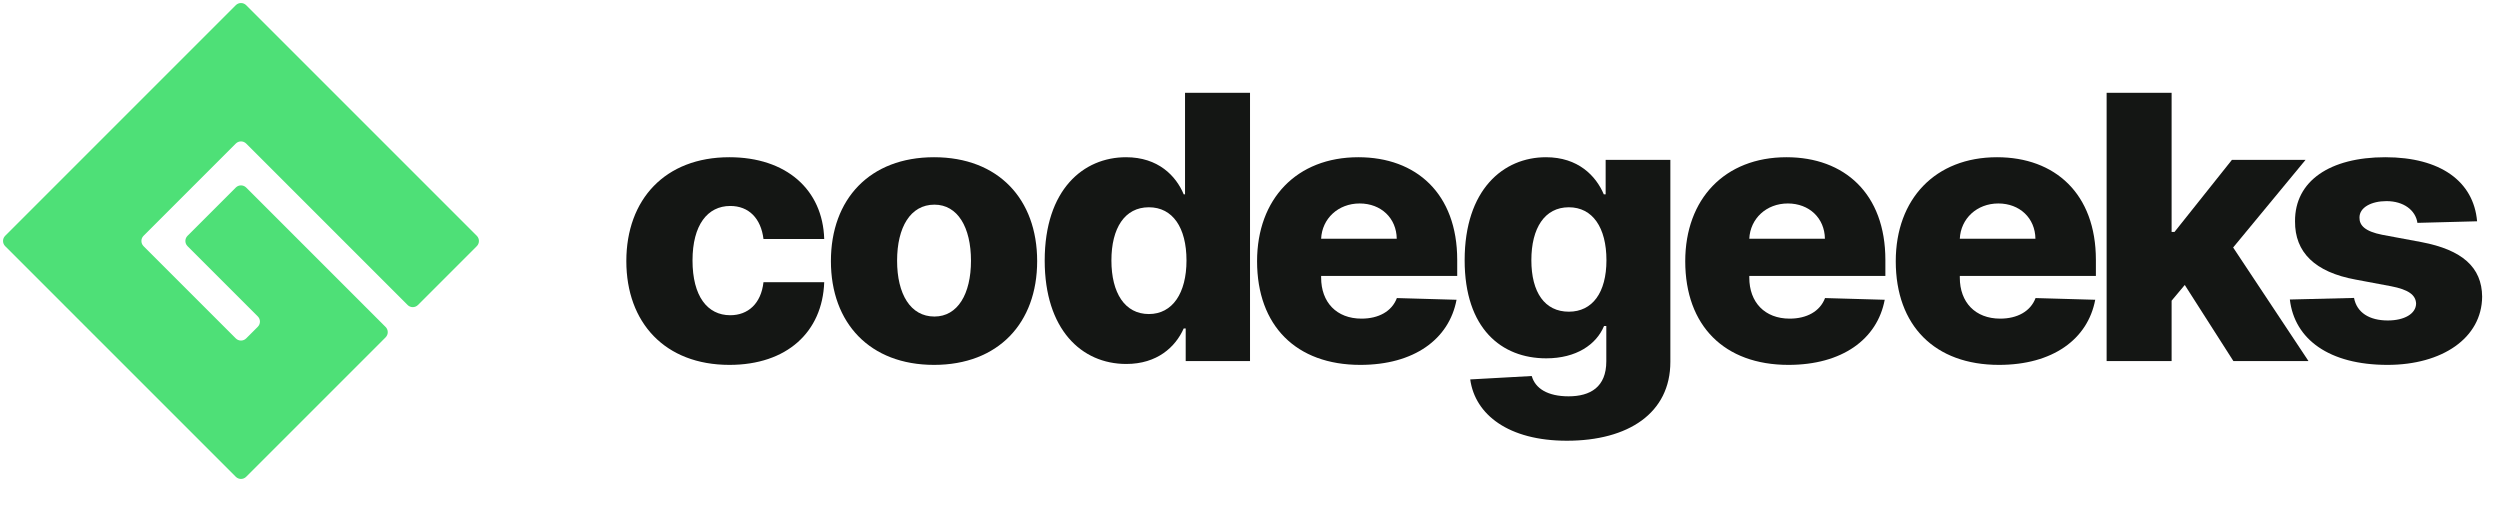
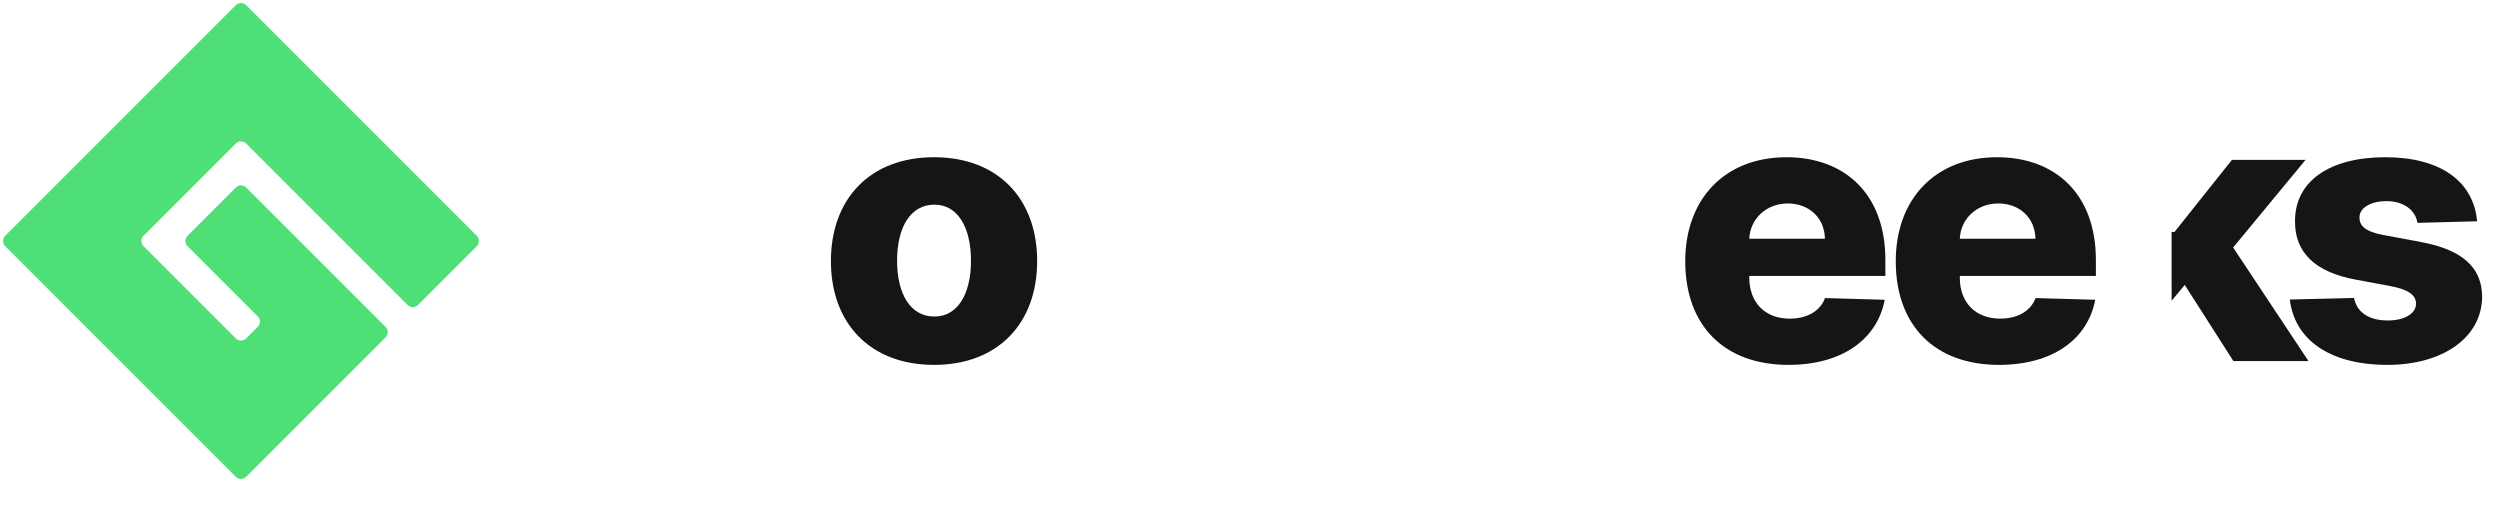
<svg xmlns="http://www.w3.org/2000/svg" width="340" height="70" viewBox="0 0 340 70" fill="none" shape-rendering="auto">
  <path fill-rule="evenodd" clip-rule="evenodd" d="M64.843 33.479C65.232 33.089 65.232 32.458 64.843 32.069L33.479 0.705C33.089 0.316 32.458 0.316 32.069 0.705L0.705 32.069C0.315 32.458 0.315 33.09 0.705 33.479L32.069 64.843C32.458 65.232 33.089 65.232 33.478 64.843L52.443 45.879C52.832 45.489 52.832 44.858 52.443 44.469L33.479 25.505C33.089 25.116 32.458 25.116 32.069 25.505L25.505 32.069C25.115 32.458 25.115 33.089 25.505 33.479L35.059 43.033C35.449 43.422 35.449 44.054 35.059 44.443L33.479 46.023C33.089 46.413 32.458 46.413 32.069 46.023L19.524 33.479C19.135 33.089 19.135 32.458 19.524 32.069L32.069 19.524C32.458 19.135 33.089 19.135 33.479 19.524L55.433 41.479C55.822 41.868 56.453 41.868 56.843 41.479L64.843 33.479Z" fill="#4EE077" />
-   <path d="M99.206 49.624C107.014 49.624 111.858 45.151 112.093 38.381H103.833C103.508 41.285 101.737 42.871 99.315 42.871C96.206 42.871 94.182 40.287 94.182 35.423C94.182 30.595 96.224 28.011 99.315 28.011C101.845 28.011 103.49 29.704 103.833 32.501H112.093C111.894 25.766 106.906 21.383 99.188 21.383C90.459 21.383 85.181 27.12 85.181 35.512C85.181 43.868 90.423 49.624 99.206 49.624Z" fill="#141614" />
  <path d="M127.029 49.624C135.759 49.624 141.054 43.94 141.054 35.512C141.054 27.067 135.759 21.383 127.029 21.383C118.3 21.383 113.004 27.067 113.004 35.512C113.004 43.94 118.3 49.624 127.029 49.624ZM127.083 43.049C123.812 43.049 122.005 39.984 122.005 35.459C122.005 30.915 123.812 27.833 127.083 27.833C130.246 27.833 132.054 30.915 132.054 35.459C132.054 39.984 130.246 43.049 127.083 43.049Z" fill="#141614" />
-   <path d="M153.176 49.499C157.369 49.499 159.863 47.2 160.984 44.67H161.255V49.107H170.002V12.617H161.164V26.425H160.984C159.935 23.913 157.513 21.383 153.14 21.383C147.338 21.383 142.079 25.784 142.079 35.441C142.079 44.759 147.049 49.499 153.176 49.499ZM156.248 42.71C152.977 42.71 151.152 39.842 151.152 35.423C151.152 31.022 152.959 28.189 156.248 28.189C159.483 28.189 161.363 30.951 161.363 35.423C161.363 39.86 159.465 42.71 156.248 42.71Z" fill="#141614" />
-   <path d="M185.005 49.624C192.289 49.624 197.078 46.149 198.09 40.768L189.975 40.537C189.289 42.354 187.481 43.334 185.168 43.334C181.77 43.334 179.674 41.107 179.674 37.757V37.526H198.181V35.352C198.181 26.336 192.614 21.383 184.734 21.383C176.348 21.383 170.962 27.049 170.962 35.53C170.962 44.296 176.276 49.624 185.005 49.624ZM179.674 32.465C179.8 29.739 181.987 27.672 184.915 27.672C187.825 27.672 189.921 29.668 189.957 32.465H179.674Z" fill="#141614" />
-   <path d="M213.09 59.94C221.458 59.94 227.169 56.18 227.169 49.214V21.739H218.368V26.425H218.115C217.048 23.913 214.627 21.383 210.253 21.383C204.451 21.383 199.192 25.784 199.192 35.387C199.192 44.688 204.198 48.733 210.289 48.733C214.373 48.733 217.103 46.862 218.151 44.332H218.458V49.142C218.458 52.635 216.289 53.9 213.325 53.9C210.488 53.9 208.789 52.831 208.319 51.138L199.951 51.601C200.602 56.394 205.174 59.94 213.09 59.94ZM213.361 42.39C210.09 42.39 208.265 39.77 208.265 35.387C208.265 31.022 210.072 28.189 213.361 28.189C216.597 28.189 218.476 30.951 218.476 35.387C218.476 39.788 216.578 42.39 213.361 42.39Z" fill="#141614" />
  <path d="M243.236 49.624C250.519 49.624 255.309 46.149 256.321 40.768L248.206 40.537C247.519 42.354 245.712 43.334 243.398 43.334C240.001 43.334 237.904 41.107 237.904 37.757V37.526H256.411V35.352C256.411 26.336 250.844 21.383 242.965 21.383C234.579 21.383 229.193 27.049 229.193 35.53C229.193 44.296 234.506 49.624 243.236 49.624ZM237.904 32.465C238.031 29.739 240.217 27.672 243.145 27.672C246.055 27.672 248.152 29.668 248.188 32.465H237.904Z" fill="#141614" />
  <path d="M271.866 49.624C279.149 49.624 283.939 46.149 284.951 40.768L276.836 40.537C276.149 42.354 274.342 43.334 272.028 43.334C268.631 43.334 266.534 41.107 266.534 37.757V37.526H285.041V35.352C285.041 26.336 279.475 21.383 271.595 21.383C263.209 21.383 257.823 27.049 257.823 35.53C257.823 44.296 263.136 49.624 271.866 49.624ZM266.534 32.465C266.661 29.739 268.847 27.672 271.775 27.672C274.685 27.672 276.782 29.668 276.818 32.465H266.534Z" fill="#141614" />
-   <path d="M286.501 49.107H295.339V40.893L297.128 38.755L303.743 49.107H313.955L303.707 33.659L313.557 21.739H303.544L295.737 31.539H295.339V12.617H286.501V49.107Z" fill="#141614" />
+   <path d="M286.501 49.107H295.339V40.893L297.128 38.755L303.743 49.107H313.955L303.707 33.659L313.557 21.739H303.544L295.737 31.539H295.339V12.617V49.107Z" fill="#141614" />
  <path d="M336.885 30.096C336.415 24.679 331.914 21.383 324.396 21.383C316.877 21.383 312.088 24.608 312.124 30.096C312.088 34.301 314.817 37.009 320.366 38.024L325.209 38.933C327.505 39.379 328.553 40.091 328.589 41.303C328.553 42.675 326.999 43.584 324.739 43.584C322.227 43.584 320.528 42.514 320.149 40.519L311.419 40.733C312.052 46.149 316.769 49.624 324.703 49.624C332.131 49.624 337.535 45.971 337.571 40.341C337.535 36.35 334.86 33.98 329.33 32.929L323.98 31.931C321.631 31.468 320.872 30.648 320.89 29.597C320.872 28.207 322.516 27.352 324.559 27.352C326.89 27.352 328.517 28.581 328.77 30.309L336.885 30.096Z" fill="#141614" />
</svg>